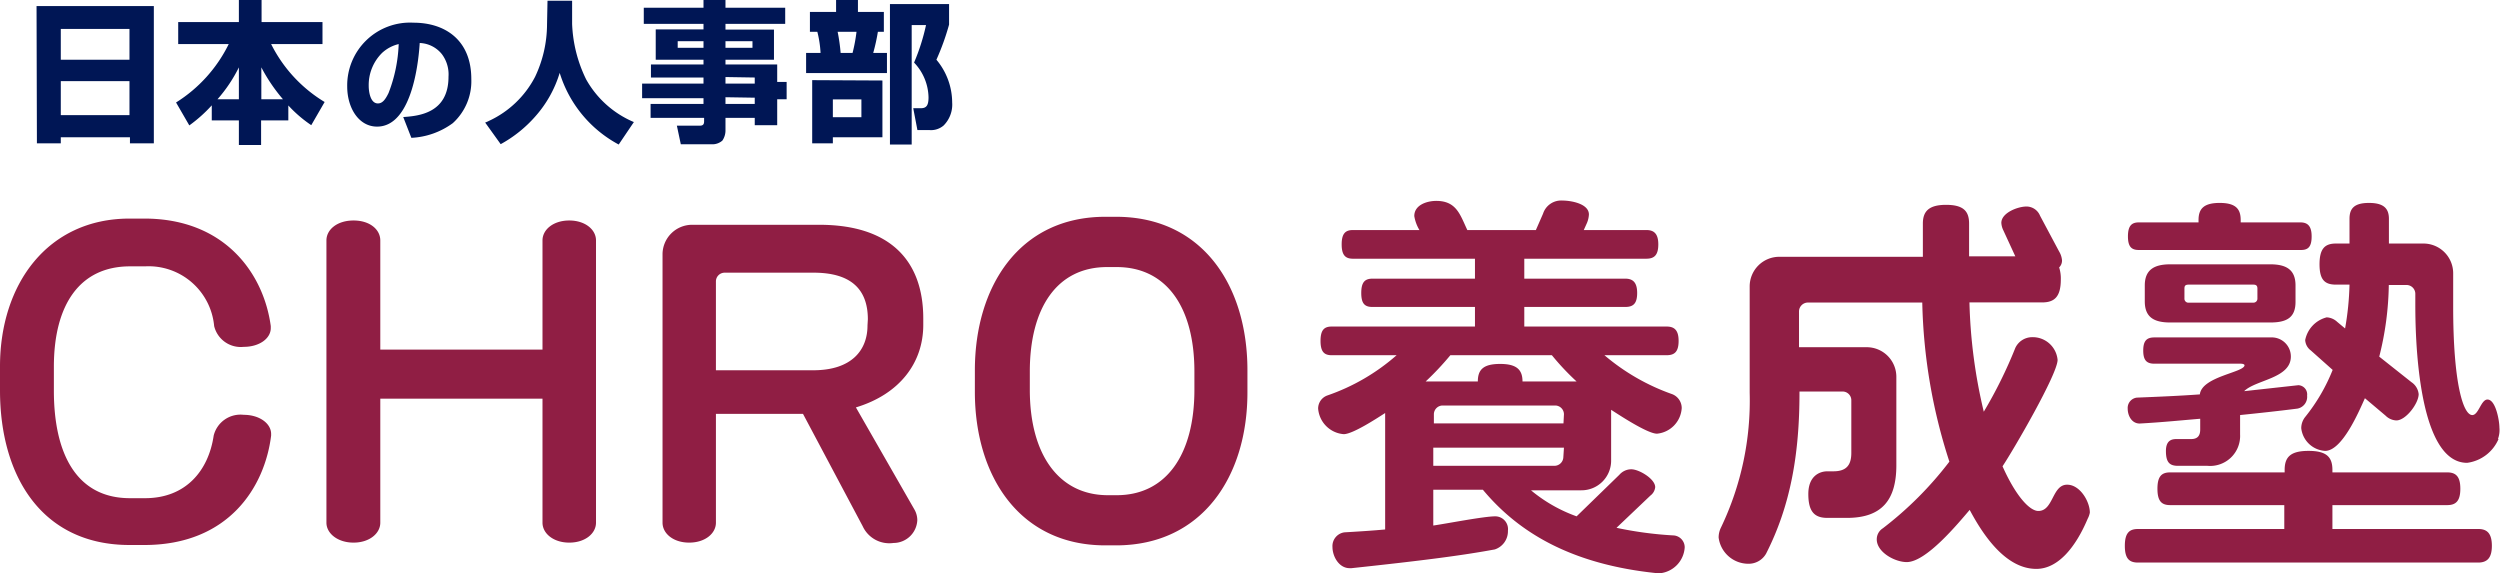
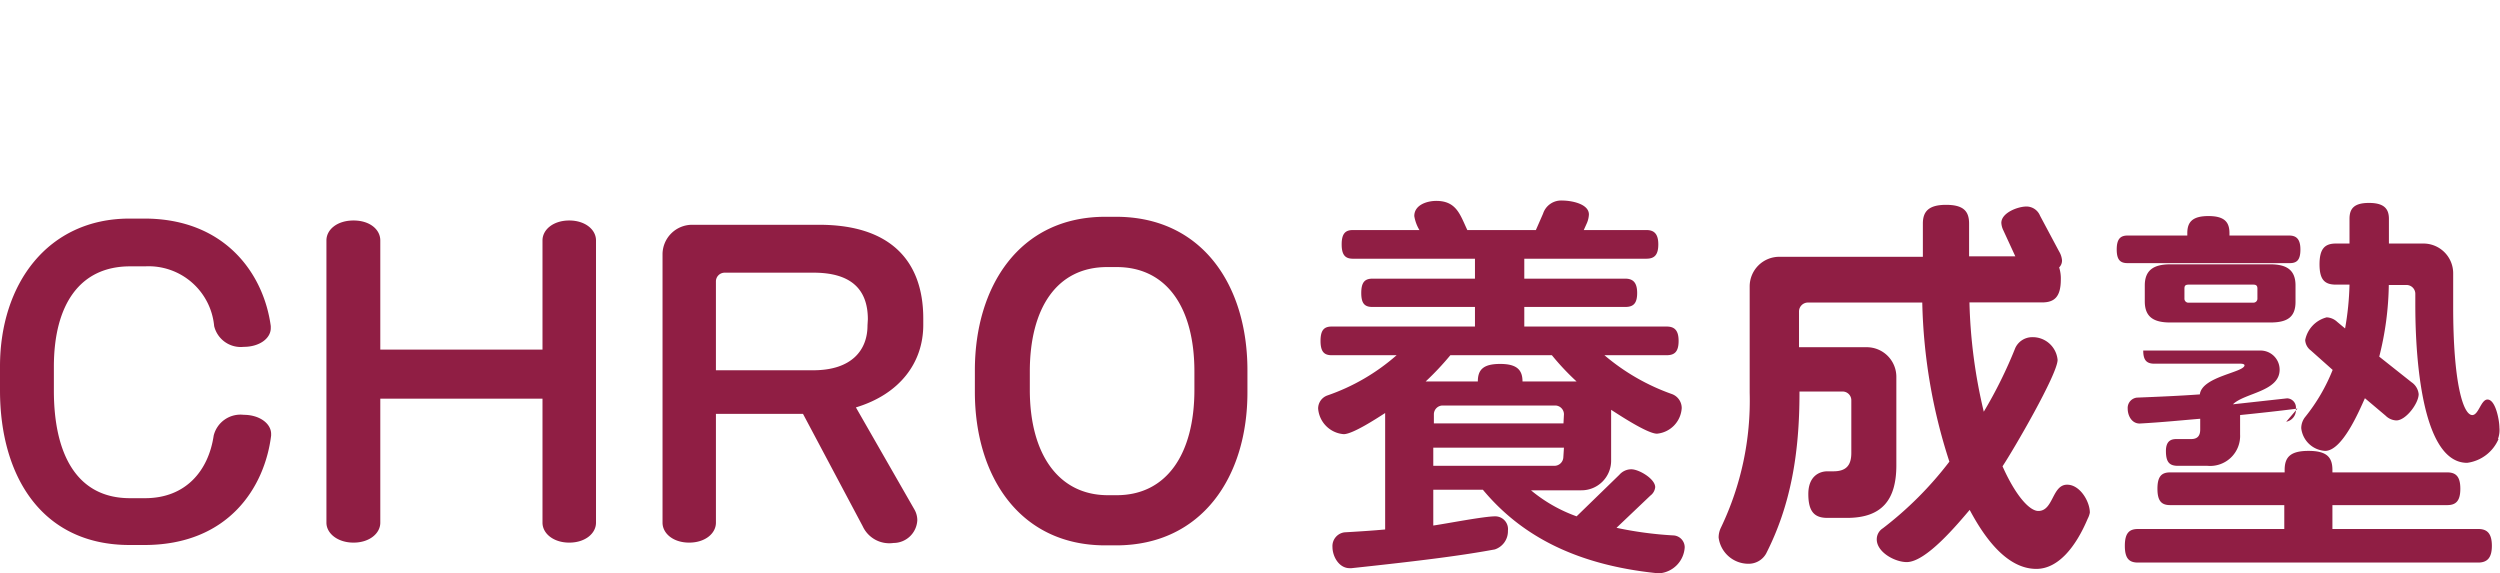
<svg xmlns="http://www.w3.org/2000/svg" width="209.31" height="48">
  <defs>
    <style>.cls-1{fill:#001655}.cls-2{fill:#901e44}</style>
  </defs>
  <g id="メイン">
-     <path d="M3.06.51h9.82V12h-2v-.51H5.09V12h-2ZM5.09 5h5.75V2.42H5.09Zm0 4.64h5.75V6.79H5.09ZM17.73 8.82a12 12 0 0 1-1.88 1.68l-1.11-1.92a12 12 0 0 0 4.41-4.89h-4.23V1.85H20V0h1.9v1.85H27v1.84h-4.3a11.84 11.84 0 0 0 4.48 4.85l-1.12 1.94a10.8 10.8 0 0 1-1.92-1.65v1.25h-2.28v2.06H20v-2.06h-2.27ZM20 8.31V5.64a12.3 12.3 0 0 1-1.79 2.67Zm3.69 0a14.3 14.3 0 0 1-1.81-2.67v2.67ZM33.76 9.8c1.24-.09 3.79-.29 3.79-3.37A2.82 2.82 0 0 0 37 4.54a2.49 2.49 0 0 0-1.86-.94c-.06 1-.5 7-3.57 7-1.54 0-2.5-1.57-2.5-3.36a5.26 5.26 0 0 1 5.55-5.34c2.63 0 4.84 1.44 4.84 4.71a4.74 4.74 0 0 1-1.55 3.7 6.37 6.37 0 0 1-3.47 1.23ZM32 4.42a3.78 3.78 0 0 0-1.13 2.77c0 .44.12 1.47.77 1.47.37 0 .62-.31.89-.87a12.5 12.5 0 0 0 .85-4.1 3.1 3.1 0 0 0-1.38.73M45.84.06h2.06V2a11.5 11.5 0 0 0 1.17 4.64 8.25 8.25 0 0 0 4 3.58L51.8 12.1a10.2 10.2 0 0 1-4.94-6 9.7 9.7 0 0 1-2 3.6 10.7 10.7 0 0 1-2.94 2.37l-1.3-1.81a2.4 2.4 0 0 0 .32-.14 8.25 8.25 0 0 0 3.86-3.69 10.3 10.3 0 0 0 1-4.39ZM58.9 0h1.84v.65h5V2h-5v.48h4.06V5h-4.06v.4h4.33v1.46h.79v1.45h-.79v2.17h-1.88v-.61h-2.45v1a1.5 1.5 0 0 1-.26.9 1.26 1.26 0 0 1-.78.31H57l-.33-1.56h1.94c.26 0 .34-.13.34-.36v-.29h-4.48V8.7h4.43v-.48h-5.14V7h5.14v-.51h-4.4V5.4h4.4V5h-4V2.46h4V2h-5V.65h5Zm-2.16 3.45V4h2.16v-.55Zm4 0V4H63v-.55Zm0 3V7h2.45v-.51Zm0 1.69v.56h2.45v-.52ZM67.81 1H70V0h1.83v1H74v1.66h-.5a16 16 0 0 1-.39 1.77h1.15v1.69h-6.77V4.43h1.21a9 9 0 0 0-.27-1.77h-.62Zm6.07 5.74v4.75h-4.15V12H68V6.71Zm-4.15 1.58v1.49h2.39V8.32Zm.4-5.66a15 15 0 0 1 .25 1.77h1a13.5 13.5 0 0 0 .33-1.77ZM79.46.34v1.72A20.4 20.4 0 0 1 78.4 5a5.6 5.6 0 0 1 1.32 3.58 2.48 2.48 0 0 1-.72 1.93 1.62 1.62 0 0 1-1.19.38h-1l-.35-1.83h.64c.49 0 .64-.27.64-.92a4.32 4.32 0 0 0-1.21-2.9 17.4 17.4 0 0 0 1-3.14h-1.2v10h-1.82V.34Z" class="cls-1" />
-     <path d="M12.08 45.63h-1.23C3.54 45.63 0 39.92 0 32.68v-2C0 23.77 4 18.3 10.85 18.3h1.23c6.75 0 10 4.61 10.59 9v.17c0 .86-.94 1.57-2.27 1.57a2.29 2.29 0 0 1-2.47-1.74 5.51 5.51 0 0 0-5.78-5h-1.27c-4.17 0-6.37 3.17-6.37 8.41v2c0 5.24 1.87 9 6.37 9h1.27c3.41 0 5.31-2.31 5.74-5.24a2.31 2.31 0 0 1 2.51-1.74c1.33 0 2.3.73 2.3 1.6v.14c-.53 4.29-3.54 9.16-10.62 9.16M47.66 45.43c-1.33 0-2.24-.77-2.24-1.67V33.38H31.84v10.38c0 .9-.91 1.67-2.24 1.67s-2.27-.77-2.27-1.67V20.13c0-.91.9-1.67 2.27-1.67s2.24.76 2.24 1.67v9.14h13.58v-9.14c0-.91.91-1.67 2.24-1.67s2.24.76 2.24 1.67v23.63c0 .9-.9 1.67-2.24 1.67M71.66 34.11l4.9 8.55a1.8 1.8 0 0 1 .24.9 2 2 0 0 1-2 1.9 2.45 2.45 0 0 1-2.57-1.4l-5-9.41h-7.29v9.11c0 .9-.9 1.67-2.24 1.67s-2.23-.77-2.23-1.67V21.33A2.48 2.48 0 0 1 58 18.82h10.59c5.87 0 8.71 2.94 8.71 7.85v.53c0 3.17-1.97 5.8-5.64 6.91m1-7.38q0-3.9-4.54-3.9h-7.45a.73.73 0 0 0-.73.73V31h8.15c3.23 0 4.54-1.7 4.54-3.74ZM93.44 45.66h-.9c-7.18 0-10.92-5.8-10.92-12.85V31c0-7 3.71-12.85 10.92-12.85h.9c7.18 0 11 5.7 11 12.85v1.8c.02 7.12-3.82 12.86-11 12.86M100 31.11c0-5.38-2.33-8.75-6.51-8.75h-.8c-4.21 0-6.47 3.44-6.47 8.75v1.53c0 5.38 2.4 8.82 6.54 8.82h.73c4.18 0 6.51-3.44 6.51-8.82ZM138.94 48h-.1c-7.34-.73-11.75-3.47-14.69-7H120v3c1.17-.17 4.24-.77 5.18-.77a1.07 1.07 0 0 1 1.07 1.2 1.6 1.6 0 0 1-1.1 1.57c-2.7.5-6 .93-12 1.57H113c-.91 0-1.44-1-1.44-1.77a1.16 1.16 0 0 1 1-1.23c1.2-.07 2.31-.14 3.41-.24v-9.75c-.67.43-2.71 1.77-3.47 1.77a2.33 2.33 0 0 1-2.14-2.14 1.16 1.16 0 0 1 .77-1.1 17.3 17.3 0 0 0 5.8-3.37h-5.44c-.63 0-.93-.3-.93-1.2s.3-1.2.93-1.2h12V25.7h-8.58c-.64 0-.94-.27-.94-1.17s.3-1.2.94-1.2h8.58v-1.67h-10.22c-.63 0-.94-.3-.94-1.2s.31-1.2.94-1.2h5.57a3.3 3.3 0 0 1-.43-1.17c0-.94 1.07-1.27 1.84-1.27 1.7 0 2 1.17 2.6 2.44h5.74l.6-1.37a1.59 1.59 0 0 1 1.61-1.1c.73 0 2.23.26 2.23 1.17a2.1 2.1 0 0 1-.16.7l-.27.6h5.24c.63 0 1 .3 1 1.2s-.34 1.2-1 1.2h-10.22v1.67h8.45c.63 0 1 .3 1 1.2s-.34 1.17-1 1.17h-8.45v1.64h11.92c.64 0 1 .3 1 1.2s-.33 1.2-1 1.2h-5.21A17.9 17.9 0 0 0 140 33a1.25 1.25 0 0 1 .8 1.17 2.29 2.29 0 0 1-2.07 2.14c-.8 0-3.17-1.57-3.84-2v4.24a2.48 2.48 0 0 1-2.5 2.5h-4.21a12.6 12.6 0 0 0 3.82 2.18l3.58-3.48a1.33 1.33 0 0 1 1-.46c.64 0 2 .8 2 1.5a1 1 0 0 1-.4.7l-2.84 2.7a31 31 0 0 0 4.81.64 1 1 0 0 1 .9 1 2.32 2.32 0 0 1-2.11 2.17m-9-18.26h-8.51a23.5 23.5 0 0 1-2.07 2.2h4.37c0-1 .47-1.47 1.87-1.47s1.87.5 1.87 1.47H132a21 21 0 0 1-2.07-2.2Zm1 4.94a.74.74 0 0 0-.74-.73h-9.41a.74.74 0 0 0-.74.73v.77h10.85Zm0 2.8H120V39h10.15a.75.75 0 0 0 .74-.74ZM174.79 43.43c-1 2.37-2.47 4.2-4.3 4.2-2.61 0-4.51-2.93-5.58-4.94-1 1.17-3.64 4.37-5.27 4.37-1 0-2.51-.83-2.51-1.9a1.09 1.09 0 0 1 .51-.93 29.7 29.7 0 0 0 5.57-5.58 46 46 0 0 1-2.27-13.32h-9.58a.75.75 0 0 0-.74.74v3h5.65a2.48 2.48 0 0 1 2.5 2.5v7.38c0 2.9-1.2 4.41-4.14 4.41H153c-1.07 0-1.6-.5-1.6-2s.93-1.9 1.6-1.9h.5c1.07 0 1.5-.5 1.5-1.54v-4.41a.73.73 0 0 0-.73-.73h-3.61v.1c0 5.17-.76 9.48-2.8 13.48a1.68 1.68 0 0 1-1.5.84 2.51 2.51 0 0 1-2.47-2.2 1.9 1.9 0 0 1 .2-.84 24.6 24.6 0 0 0 2.4-11.28V24a2.48 2.48 0 0 1 2.5-2.5h12v-2.78c0-1 .47-1.57 1.94-1.57s1.93.54 1.93 1.57v2.74h3.87l-1-2.17a1.6 1.6 0 0 1-.17-.63c0-.84 1.37-1.37 2.11-1.37a1.23 1.23 0 0 1 1.13.77l1.6 3a1.7 1.7 0 0 1 .24.73.8.8 0 0 1-.24.6 3 3 0 0 1 .14 1c0 1.47-.54 1.93-1.57 1.93h-6.08a43.7 43.7 0 0 0 1.2 9.15 37.7 37.7 0 0 0 2.64-5.34 1.56 1.56 0 0 1 1.4-.9 2.09 2.09 0 0 1 2.14 1.9c0 1.2-3.74 7.61-4.61 8.91 1.07 2.41 2.24 3.74 3 3.74 1.27 0 1.14-2.2 2.41-2.2 1.07 0 1.9 1.4 1.9 2.34a1.8 1.8 0 0 1-.18.51M207.48 47.1H179c-.73 0-1.1-.33-1.1-1.4s.37-1.41 1.1-1.41h12.25v-2h-9.55c-.73 0-1.07-.34-1.07-1.37s.34-1.37 1.07-1.37h9.58v-.2c0-1.07.47-1.6 2-1.6s2 .53 2 1.6v.2h9.61c.74 0 1.1.36 1.1 1.37s-.36 1.37-1.1 1.37h-9.61v2h12.22c.73 0 1.13.37 1.13 1.41s-.42 1.4-1.15 1.4m-15.13-12.89c-1.57.2-3.14.37-4.8.54v1.63a2.51 2.51 0 0 1-2.74 2.62h-2.47c-.7 0-1-.3-1-1.24s.54-1 .9-1h1.21c.53 0 .76-.27.76-.8v-.9c-1.56.13-3.23.3-5.07.4-.67 0-1-.67-1-1.24a.87.87 0 0 1 .77-.93c1.7-.07 3.47-.14 5.27-.27.17-1.5 3.74-1.84 3.74-2.44 0-.06-.1-.13-.33-.13h-7.21c-.64 0-.94-.27-.94-1.1s.3-1.1.94-1.1h9.75a1.6 1.6 0 0 1 1.67 1.6c0 1.84-2.94 1.94-3.91 2.9l4.54-.5a.77.77 0 0 1 .73.87 1 1 0 0 1-.81 1.09m.3-13.28h-13.58c-.61 0-.91-.27-.91-1.14s.3-1.17.91-1.17h5v-.2c0-.93.43-1.43 1.77-1.43s1.76.5 1.76 1.43v.2h5c.6 0 .94.3.94 1.17s-.29 1.14-.89 1.14M190.08 27h-8.38c-1.4 0-2.13-.47-2.13-1.77V23.9c0-1.27.73-1.77 2.13-1.77h8.38c1.4 0 2.11.5 2.11 1.77v1.37c0 1.3-.71 1.73-2.11 1.73M189 24.16c0-.2-.07-.33-.34-.33h-5.4c-.27 0-.37.07-.37.33V25a.33.33 0 0 0 .37.34h5.4A.33.33 0 0 0 189 25Zm20.19 12.59a3.33 3.33 0 0 1-2.63 2c-4.21 0-4.34-10.85-4.34-13.22v-.94a.74.74 0 0 0-.74-.73H200a25.7 25.7 0 0 1-.8 6l2.7 2.14a1.36 1.36 0 0 1 .6 1c0 .77-1.07 2.2-1.87 2.2a1.35 1.35 0 0 1-.9-.4L198 33.34c-.5 1.11-1.9 4.41-3.33 4.41a2.14 2.14 0 0 1-2-1.9 1.5 1.5 0 0 1 .33-.94 15.3 15.3 0 0 0 2.3-3.94l-1.83-1.63a1.16 1.16 0 0 1-.47-.87 2.45 2.45 0 0 1 1.8-1.9 1.38 1.38 0 0 1 .87.37l.67.56a24 24 0 0 0 .37-3.67h-1.14c-.93 0-1.37-.4-1.37-1.7s.44-1.74 1.37-1.74h1.14v-2.07c0-.87.4-1.33 1.63-1.33s1.67.46 1.67 1.33v2.07h2.87a2.49 2.49 0 0 1 2.51 2.51v2.8c0 6.34.83 9.05 1.6 9.05.53 0 .73-1.3 1.27-1.3.7 0 1 1.8 1 2.33a2.2 2.2 0 0 1-.12.97Z" class="cls-2" />
+     <path d="M12.08 45.63h-1.23C3.54 45.63 0 39.92 0 32.68v-2C0 23.77 4 18.3 10.85 18.3h1.23c6.75 0 10 4.61 10.59 9v.17c0 .86-.94 1.57-2.27 1.57a2.29 2.29 0 0 1-2.47-1.74 5.51 5.51 0 0 0-5.78-5h-1.27c-4.17 0-6.37 3.17-6.37 8.41v2c0 5.24 1.87 9 6.37 9h1.27c3.41 0 5.31-2.31 5.74-5.24a2.31 2.31 0 0 1 2.51-1.74c1.33 0 2.3.73 2.3 1.6v.14c-.53 4.29-3.54 9.16-10.62 9.16M47.66 45.43c-1.33 0-2.24-.77-2.24-1.67V33.38H31.84v10.38c0 .9-.91 1.67-2.24 1.67s-2.27-.77-2.27-1.67V20.13c0-.91.9-1.67 2.27-1.67s2.24.76 2.24 1.67v9.14h13.58v-9.14c0-.91.91-1.67 2.24-1.67s2.24.76 2.24 1.67v23.63c0 .9-.9 1.67-2.24 1.67M71.66 34.11l4.9 8.55a1.8 1.8 0 0 1 .24.9 2 2 0 0 1-2 1.9 2.45 2.45 0 0 1-2.57-1.4l-5-9.41h-7.29v9.11c0 .9-.9 1.67-2.24 1.67s-2.23-.77-2.23-1.67V21.33A2.48 2.48 0 0 1 58 18.82h10.59c5.87 0 8.71 2.94 8.71 7.85v.53c0 3.17-1.97 5.8-5.64 6.91m1-7.38q0-3.9-4.54-3.9h-7.45a.73.73 0 0 0-.73.73V31h8.15c3.23 0 4.54-1.7 4.54-3.74ZM93.44 45.66h-.9c-7.18 0-10.92-5.8-10.92-12.85V31c0-7 3.71-12.85 10.92-12.85h.9c7.18 0 11 5.7 11 12.85v1.8c.02 7.12-3.82 12.86-11 12.86M100 31.11c0-5.38-2.33-8.75-6.51-8.75h-.8c-4.21 0-6.47 3.44-6.47 8.75v1.53c0 5.38 2.4 8.82 6.54 8.82h.73c4.18 0 6.51-3.44 6.51-8.82ZM138.94 48h-.1c-7.34-.73-11.75-3.47-14.69-7H120v3c1.17-.17 4.24-.77 5.18-.77a1.07 1.07 0 0 1 1.07 1.2 1.6 1.6 0 0 1-1.1 1.57c-2.7.5-6 .93-12 1.57H113c-.91 0-1.44-1-1.44-1.77a1.16 1.16 0 0 1 1-1.23c1.2-.07 2.31-.14 3.41-.24v-9.75c-.67.43-2.71 1.77-3.47 1.77a2.33 2.33 0 0 1-2.14-2.14 1.16 1.16 0 0 1 .77-1.1 17.3 17.3 0 0 0 5.8-3.37h-5.44c-.63 0-.93-.3-.93-1.2s.3-1.2.93-1.2h12V25.7h-8.58c-.64 0-.94-.27-.94-1.17s.3-1.2.94-1.2h8.58v-1.67h-10.22c-.63 0-.94-.3-.94-1.2s.31-1.2.94-1.2h5.57a3.3 3.3 0 0 1-.43-1.17c0-.94 1.07-1.27 1.84-1.27 1.7 0 2 1.17 2.6 2.44h5.74l.6-1.37a1.59 1.59 0 0 1 1.61-1.1c.73 0 2.23.26 2.23 1.17a2.1 2.1 0 0 1-.16.7l-.27.6h5.24c.63 0 1 .3 1 1.2s-.34 1.2-1 1.2h-10.22v1.67h8.45c.63 0 1 .3 1 1.2s-.34 1.17-1 1.17h-8.45v1.64h11.92c.64 0 1 .3 1 1.2s-.33 1.2-1 1.2h-5.21A17.9 17.9 0 0 0 140 33a1.25 1.25 0 0 1 .8 1.17 2.29 2.29 0 0 1-2.07 2.14c-.8 0-3.17-1.57-3.84-2v4.24a2.48 2.48 0 0 1-2.5 2.5h-4.21a12.6 12.6 0 0 0 3.82 2.18l3.58-3.48a1.33 1.33 0 0 1 1-.46c.64 0 2 .8 2 1.5a1 1 0 0 1-.4.7l-2.84 2.7a31 31 0 0 0 4.81.64 1 1 0 0 1 .9 1 2.32 2.32 0 0 1-2.11 2.17m-9-18.26h-8.51a23.5 23.5 0 0 1-2.07 2.2h4.37c0-1 .47-1.47 1.87-1.47s1.87.5 1.87 1.47H132a21 21 0 0 1-2.07-2.2Zm1 4.94a.74.74 0 0 0-.74-.73h-9.41a.74.74 0 0 0-.74.73v.77h10.85Zm0 2.8H120V39h10.15a.75.75 0 0 0 .74-.74ZM174.79 43.43c-1 2.37-2.47 4.2-4.3 4.2-2.61 0-4.51-2.93-5.58-4.94-1 1.17-3.64 4.37-5.27 4.37-1 0-2.51-.83-2.51-1.9a1.09 1.09 0 0 1 .51-.93 29.7 29.7 0 0 0 5.57-5.58 46 46 0 0 1-2.27-13.32h-9.58a.75.75 0 0 0-.74.74v3h5.65a2.48 2.48 0 0 1 2.5 2.5v7.38c0 2.9-1.2 4.41-4.14 4.41H153c-1.07 0-1.6-.5-1.6-2s.93-1.9 1.6-1.9h.5c1.07 0 1.5-.5 1.5-1.54v-4.41a.73.73 0 0 0-.73-.73h-3.61v.1c0 5.17-.76 9.48-2.8 13.48a1.68 1.68 0 0 1-1.5.84 2.51 2.51 0 0 1-2.47-2.2 1.9 1.9 0 0 1 .2-.84 24.6 24.6 0 0 0 2.4-11.28V24a2.48 2.48 0 0 1 2.5-2.5h12v-2.78c0-1 .47-1.57 1.94-1.57s1.93.54 1.93 1.57v2.74h3.87l-1-2.17a1.6 1.6 0 0 1-.17-.63c0-.84 1.37-1.37 2.11-1.37a1.23 1.23 0 0 1 1.13.77l1.6 3a1.7 1.7 0 0 1 .24.73.8.8 0 0 1-.24.6 3 3 0 0 1 .14 1c0 1.47-.54 1.93-1.57 1.93h-6.08a43.7 43.7 0 0 0 1.2 9.15 37.7 37.7 0 0 0 2.64-5.34 1.56 1.56 0 0 1 1.4-.9 2.09 2.09 0 0 1 2.14 1.9c0 1.2-3.74 7.61-4.61 8.91 1.07 2.41 2.24 3.74 3 3.74 1.27 0 1.14-2.2 2.41-2.2 1.07 0 1.9 1.4 1.9 2.34a1.8 1.8 0 0 1-.18.51M207.48 47.1H179c-.73 0-1.1-.33-1.1-1.4s.37-1.41 1.1-1.41h12.25v-2h-9.55c-.73 0-1.07-.34-1.07-1.37s.34-1.37 1.07-1.37h9.58v-.2c0-1.07.47-1.6 2-1.6s2 .53 2 1.6v.2h9.61c.74 0 1.1.36 1.1 1.37s-.36 1.37-1.1 1.37h-9.61v2h12.22c.73 0 1.13.37 1.13 1.41s-.42 1.4-1.15 1.4m-15.13-12.89c-1.57.2-3.14.37-4.8.54v1.63a2.51 2.51 0 0 1-2.74 2.62h-2.47c-.7 0-1-.3-1-1.24s.54-1 .9-1h1.21c.53 0 .76-.27.76-.8v-.9c-1.56.13-3.23.3-5.07.4-.67 0-1-.67-1-1.24a.87.87 0 0 1 .77-.93c1.7-.07 3.47-.14 5.27-.27.17-1.5 3.74-1.84 3.74-2.44 0-.06-.1-.13-.33-.13h-7.21c-.64 0-.94-.27-.94-1.1h9.75a1.6 1.6 0 0 1 1.67 1.6c0 1.84-2.94 1.94-3.91 2.9l4.54-.5a.77.77 0 0 1 .73.87 1 1 0 0 1-.81 1.09m.3-13.28h-13.58c-.61 0-.91-.27-.91-1.14s.3-1.17.91-1.17h5v-.2c0-.93.43-1.43 1.77-1.43s1.76.5 1.76 1.43v.2h5c.6 0 .94.3.94 1.17s-.29 1.14-.89 1.14M190.08 27h-8.38c-1.4 0-2.13-.47-2.13-1.77V23.9c0-1.27.73-1.77 2.13-1.77h8.38c1.4 0 2.11.5 2.11 1.77v1.37c0 1.3-.71 1.73-2.11 1.73M189 24.16c0-.2-.07-.33-.34-.33h-5.4c-.27 0-.37.07-.37.33V25a.33.33 0 0 0 .37.34h5.4A.33.33 0 0 0 189 25Zm20.19 12.59a3.33 3.33 0 0 1-2.63 2c-4.21 0-4.34-10.85-4.34-13.22v-.94a.74.74 0 0 0-.74-.73H200a25.7 25.7 0 0 1-.8 6l2.7 2.14a1.36 1.36 0 0 1 .6 1c0 .77-1.07 2.2-1.87 2.2a1.35 1.35 0 0 1-.9-.4L198 33.34c-.5 1.11-1.9 4.41-3.33 4.41a2.14 2.14 0 0 1-2-1.9 1.5 1.5 0 0 1 .33-.94 15.3 15.3 0 0 0 2.3-3.94l-1.83-1.63a1.16 1.16 0 0 1-.47-.87 2.45 2.45 0 0 1 1.8-1.9 1.38 1.38 0 0 1 .87.37l.67.56a24 24 0 0 0 .37-3.67h-1.14c-.93 0-1.37-.4-1.37-1.7s.44-1.74 1.37-1.74h1.14v-2.07c0-.87.4-1.33 1.63-1.33s1.67.46 1.67 1.33v2.07h2.87a2.49 2.49 0 0 1 2.51 2.51v2.8c0 6.34.83 9.05 1.6 9.05.53 0 .73-1.3 1.27-1.3.7 0 1 1.8 1 2.33a2.2 2.2 0 0 1-.12.97Z" class="cls-2" />
  </g>
</svg>